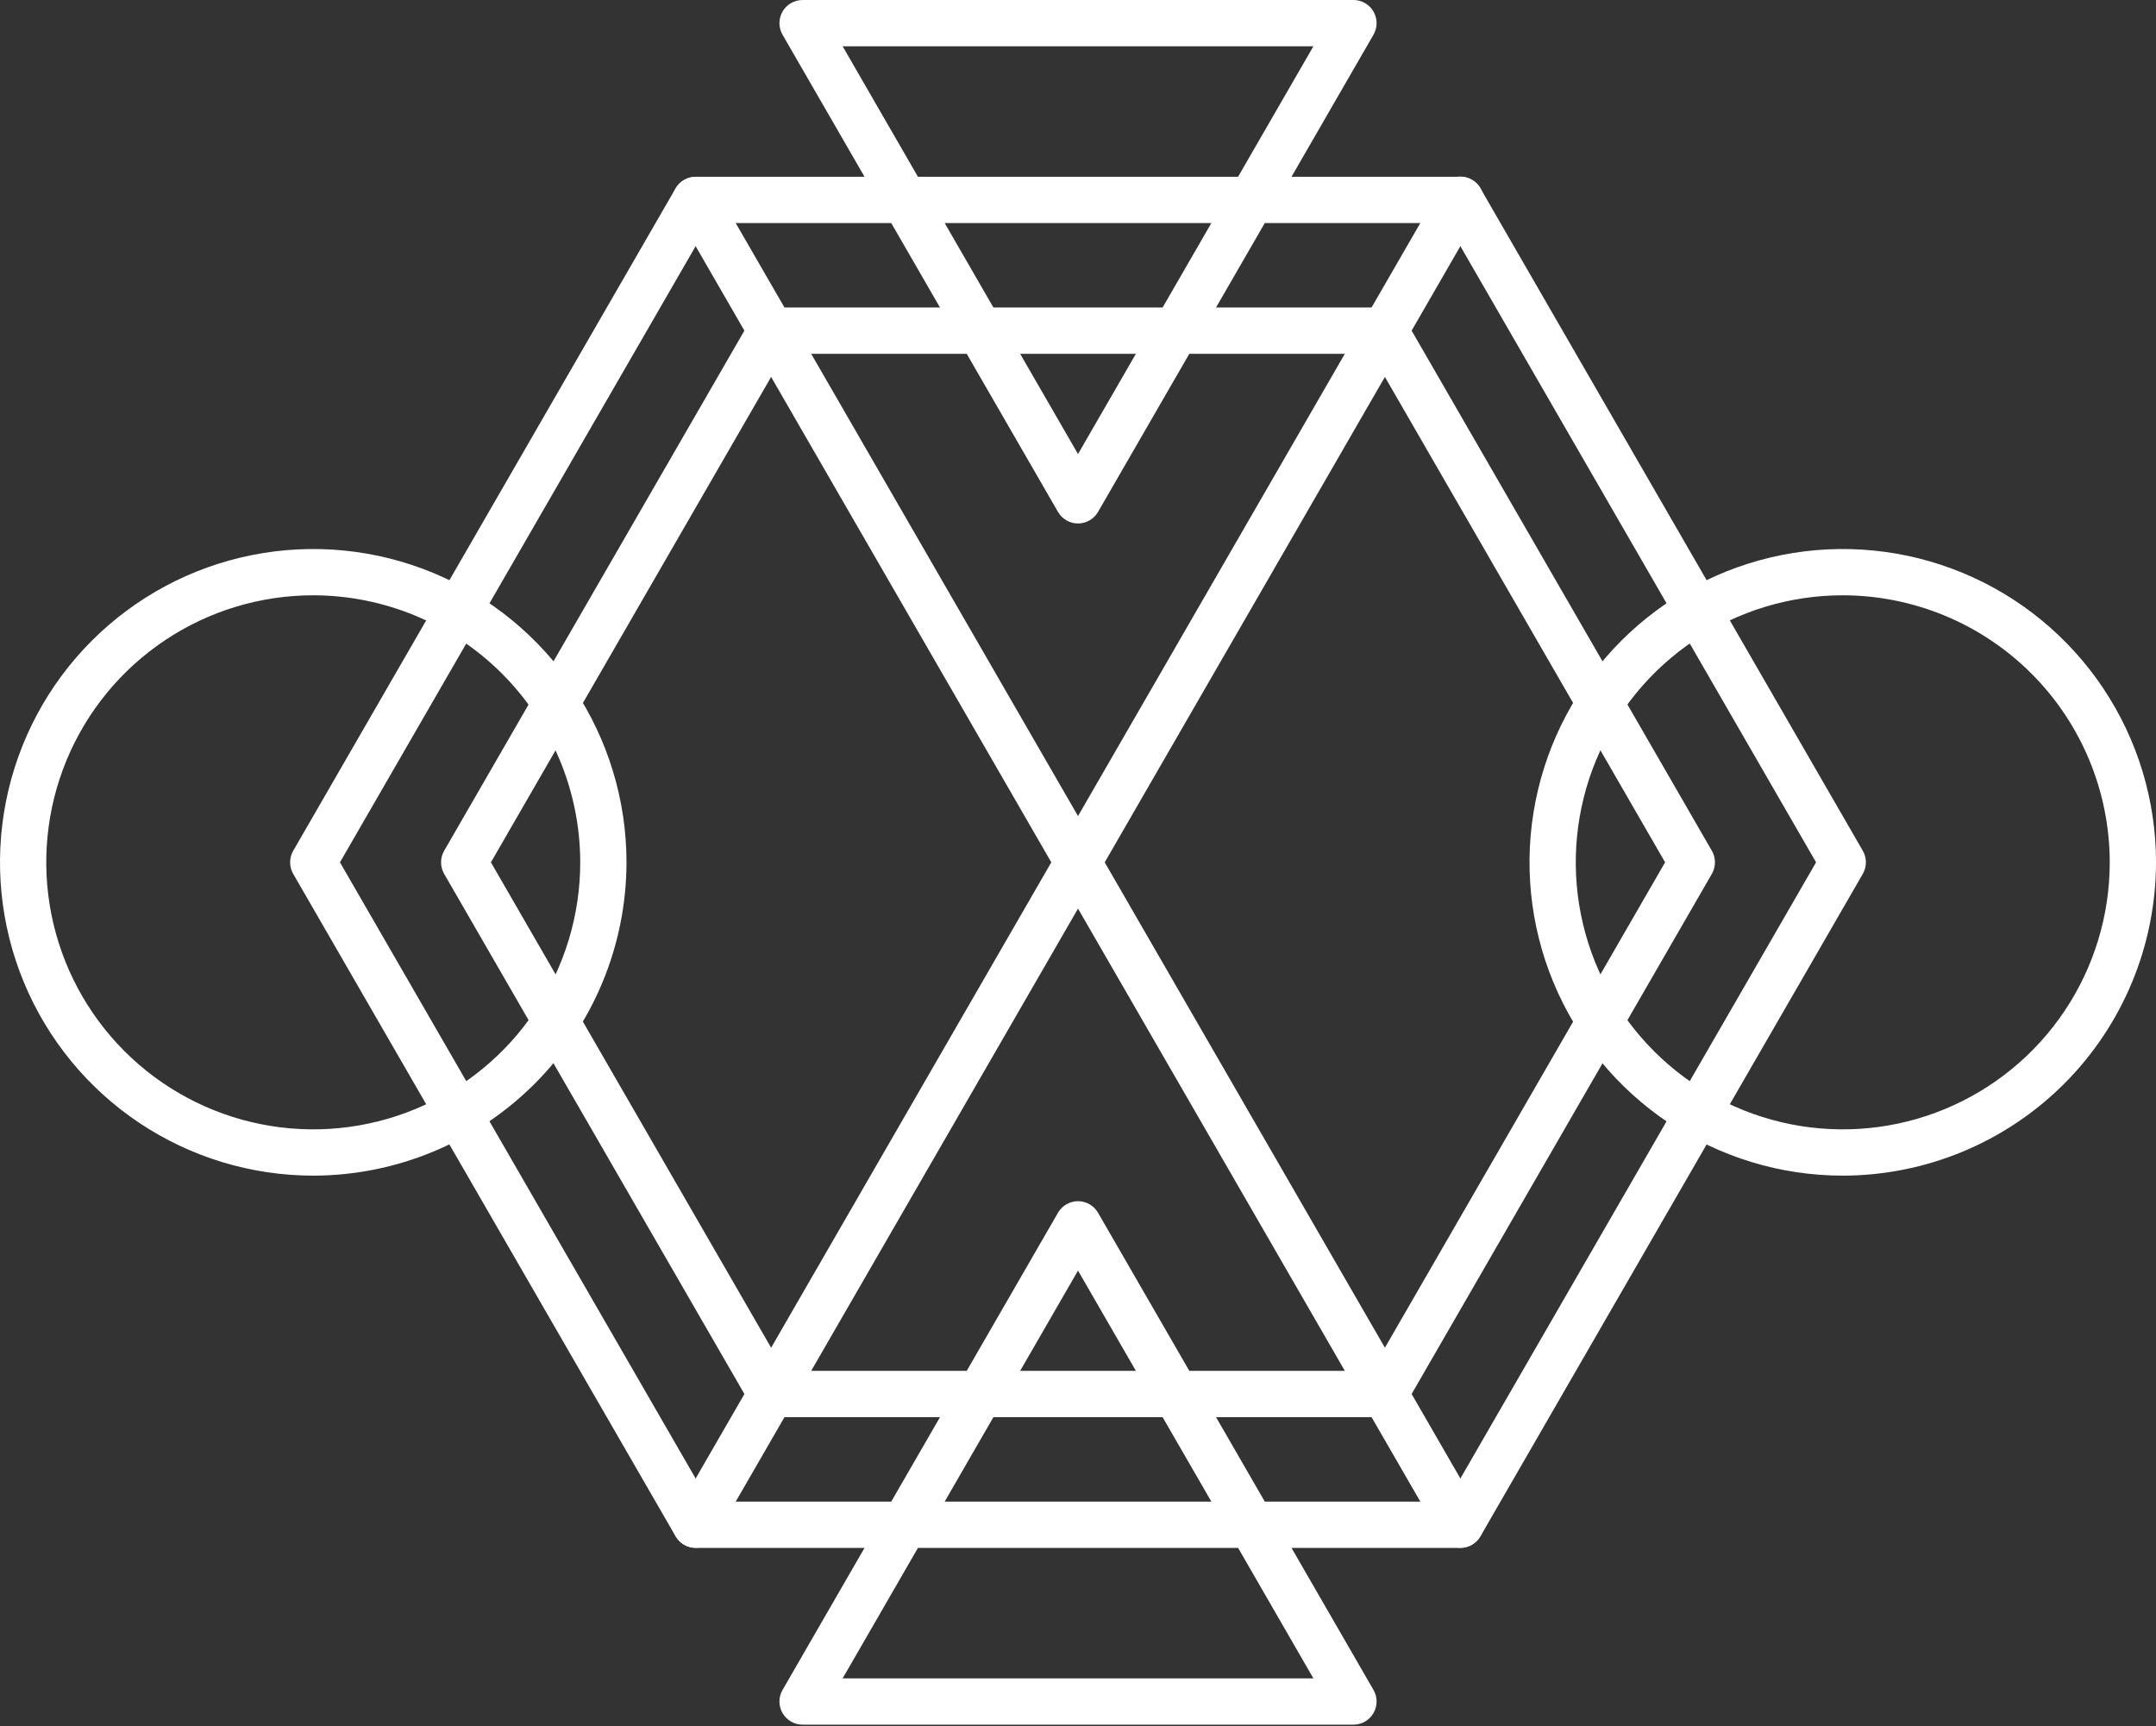
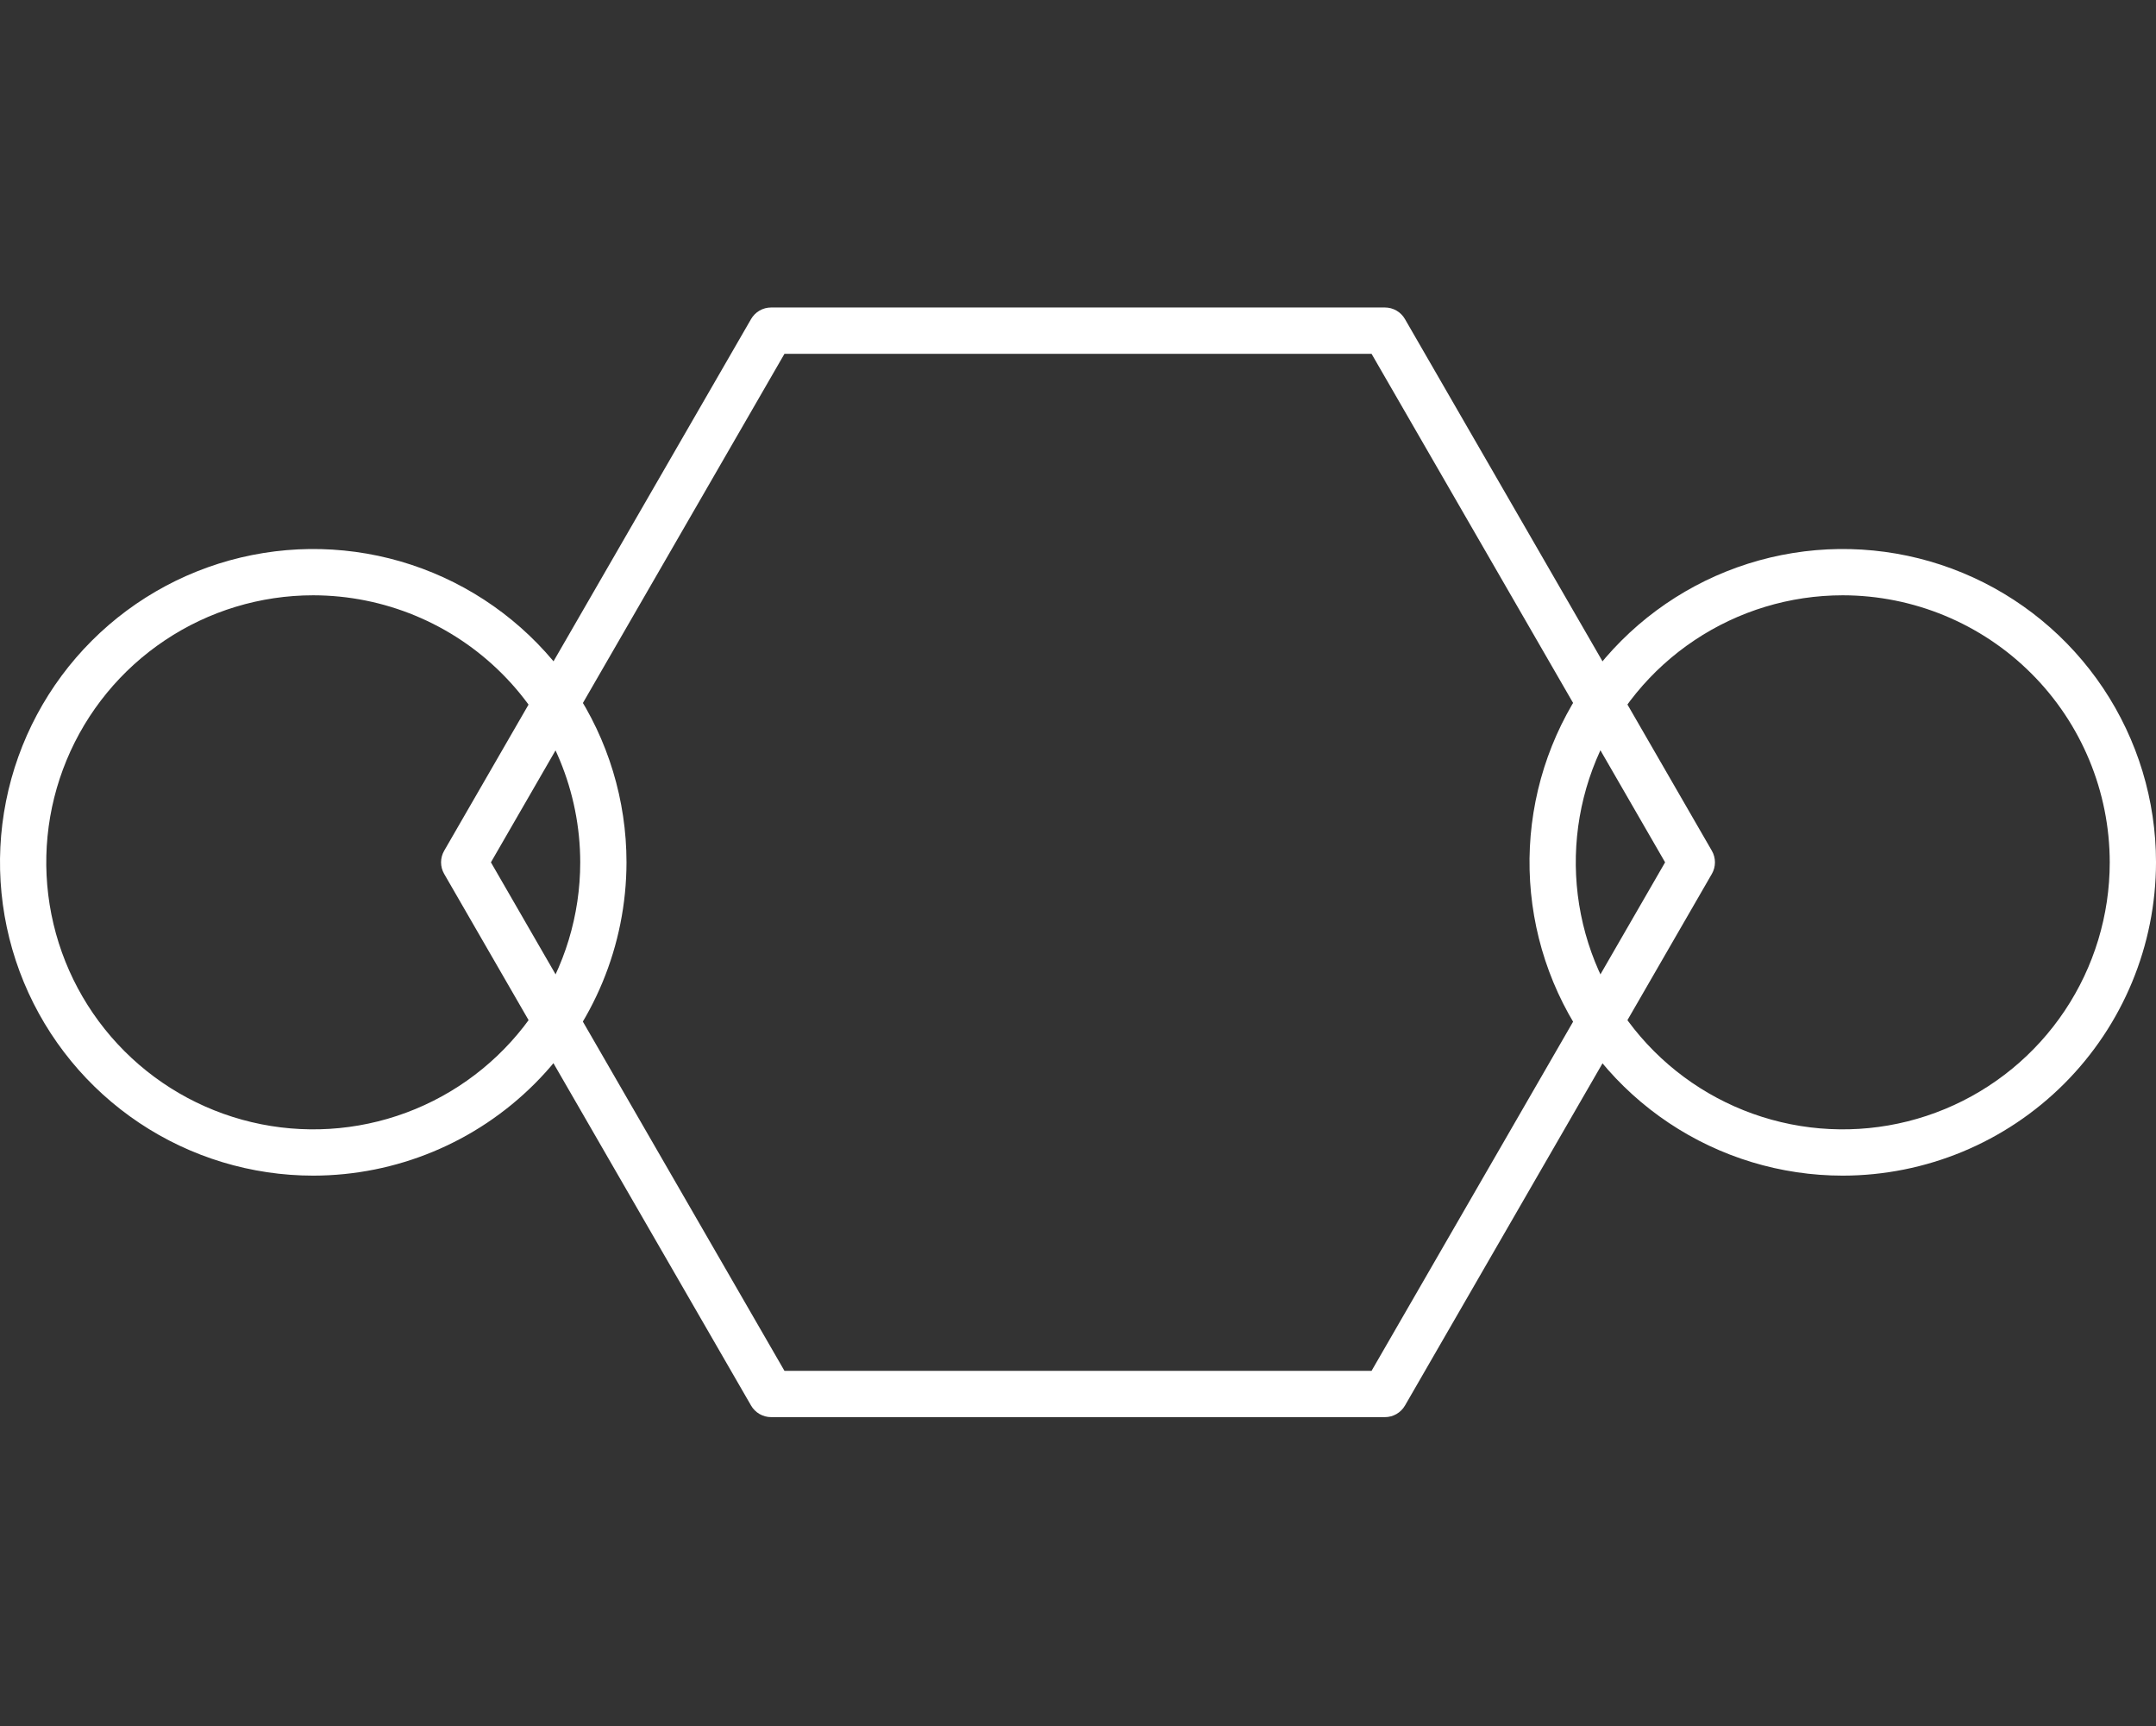
<svg xmlns="http://www.w3.org/2000/svg" width="466" height="373" viewBox="0 0 466 373" fill="none">
  <rect x="0" y="0" width="466" height="373" fill="#333333" stroke="none" />
  <path d="M299.336 306.24H166.668C165.79 306.24 164.928 306.009 164.168 305.57C163.408 305.132 162.777 304.5 162.338 303.74L96.002 188.848C95.563 188.088 95.332 187.226 95.332 186.348C95.332 185.471 95.563 184.608 96.002 183.848L162.338 68.948C162.777 68.188 163.408 67.557 164.168 67.118C164.928 66.679 165.79 66.448 166.668 66.448H299.336C300.214 66.448 301.076 66.679 301.836 67.118C302.596 67.557 303.227 68.188 303.666 68.948L370.002 183.848C370.441 184.608 370.672 185.471 370.672 186.348C370.672 187.226 370.441 188.088 370.002 188.848L303.666 303.748C303.226 304.507 302.594 305.136 301.834 305.574C301.074 306.011 300.213 306.241 299.336 306.24ZM169.556 296.24H296.448L359.896 186.348L296.448 76.456H169.556L106.108 186.348L169.556 296.24Z" fill="white" />
-   <path d="M238.777 186.348L319.977 45.698C320.31 45.129 320.528 44.5 320.617 43.846C320.706 43.193 320.666 42.528 320.497 41.891C320.328 41.253 320.035 40.656 319.635 40.132C319.234 39.608 318.734 39.169 318.163 38.839C317.592 38.509 316.961 38.296 316.308 38.211C315.654 38.126 314.989 38.171 314.353 38.344C313.717 38.516 313.121 38.813 312.6 39.217C312.079 39.621 311.642 40.124 311.317 40.698L233.003 176.348L154.685 40.698C154.017 39.559 152.926 38.73 151.649 38.392C150.373 38.055 149.014 38.236 147.871 38.896C146.728 39.556 145.892 40.642 145.546 41.916C145.2 43.191 145.372 44.55 146.025 45.698L227.229 186.348L146.029 326.998C145.376 328.145 145.204 329.505 145.55 330.779C145.896 332.053 146.732 333.139 147.875 333.799C149.018 334.459 150.377 334.64 151.653 334.303C152.93 333.965 154.021 333.137 154.689 331.998L233.003 196.348L311.321 331.998C311.988 333.137 313.079 333.965 314.356 334.303C315.632 334.64 316.991 334.459 318.134 333.799C319.277 333.139 320.113 332.053 320.459 330.779C320.805 329.505 320.633 328.145 319.981 326.998L238.777 186.348Z" fill="white" />
-   <path d="M402.627 183.848L319.981 40.698C319.542 39.938 318.911 39.307 318.151 38.868C317.391 38.429 316.529 38.198 315.651 38.198H279.147L296.869 7.5C297.308 6.74 297.539 5.878 297.539 5C297.539 4.122 297.308 3.26 296.869 2.5C296.43 1.74 295.799 1.109 295.039 0.67C294.279 0.231 293.417 2.2296e-05 292.539 0H173.467C172.589 2.2296e-05 171.727 0.231 170.967 0.67C170.207 1.109 169.576 1.74 169.137 2.5C168.698 3.26 168.467 4.122 168.467 5C168.467 5.878 168.698 6.74 169.137 7.5L186.859 38.198H150.355C149.477 38.198 148.615 38.429 147.855 38.868C147.095 39.307 146.464 39.938 146.025 40.698L63.377 183.848C62.938 184.608 62.707 185.47 62.707 186.348C62.707 187.226 62.938 188.088 63.377 188.848L146.025 331.998C146.464 332.758 147.095 333.389 147.855 333.828C148.615 334.267 149.477 334.498 150.355 334.498H186.859L169.137 365.196C168.698 365.956 168.467 366.818 168.467 367.696C168.467 368.574 168.698 369.436 169.137 370.196C169.576 370.956 170.207 371.587 170.967 372.026C171.727 372.465 172.589 372.696 173.467 372.696H292.539C293.417 372.696 294.279 372.465 295.039 372.026C295.799 371.587 296.43 370.956 296.869 370.196C297.308 369.436 297.539 368.574 297.539 367.696C297.539 366.818 297.308 365.956 296.869 365.196L279.147 334.498H315.651C316.529 334.498 317.391 334.267 318.151 333.828C318.911 333.389 319.542 332.758 319.981 331.998L402.627 188.848C403.066 188.088 403.297 187.226 403.297 186.348C403.297 185.47 403.066 184.608 402.627 183.848ZM182.127 10H283.879L267.599 38.2H198.403L182.127 10ZM261.825 48.2L233.003 98.12L204.181 48.198L261.825 48.2ZM283.879 362.698H182.127L198.407 334.498H267.607L283.879 362.698ZM204.181 324.498L233.003 274.576L261.825 324.498H204.181ZM312.763 324.498H273.373L237.333 262.076C236.894 261.316 236.263 260.685 235.503 260.246C234.743 259.807 233.881 259.576 233.003 259.576C232.125 259.576 231.263 259.807 230.503 260.246C229.743 260.685 229.112 261.316 228.673 262.076L192.633 324.498H153.243L73.481 186.348L153.243 48.198H192.633L228.673 110.62C229.112 111.38 229.743 112.011 230.503 112.45C231.263 112.889 232.125 113.12 233.003 113.12C233.881 113.12 234.743 112.889 235.503 112.45C236.263 112.011 236.894 111.38 237.333 110.62L273.373 48.198H312.763L392.525 186.348L312.763 324.498Z" fill="white" />
  <path d="M398.296 254.054C384.905 254.054 371.815 250.083 360.681 242.643C349.546 235.203 340.868 224.629 335.744 212.258C330.619 199.886 329.279 186.273 331.891 173.139C334.503 160.005 340.952 147.941 350.421 138.472C359.89 129.003 371.954 122.555 385.087 119.943C398.221 117.33 411.834 118.671 424.206 123.795C436.578 128.92 447.152 137.598 454.592 148.732C462.031 159.866 466.002 172.957 466.002 186.348C465.982 204.298 458.842 221.508 446.149 234.201C433.456 246.894 416.247 254.034 398.296 254.054ZM398.296 128.642C386.883 128.642 375.726 132.026 366.236 138.367C356.747 144.708 349.35 153.72 344.983 164.265C340.615 174.809 339.472 186.412 341.699 197.606C343.925 208.799 349.421 219.082 357.492 227.152C365.562 235.222 375.844 240.718 387.038 242.945C398.232 245.171 409.835 244.029 420.379 239.661C430.924 235.293 439.936 227.897 446.277 218.407C452.618 208.918 456.002 197.761 456.002 186.348C455.985 171.048 449.899 156.381 439.081 145.563C428.263 134.744 413.595 128.659 398.296 128.642ZM67.708 254.054C54.317 254.054 41.227 250.083 30.092 242.644C18.958 235.205 10.279 224.631 5.154 212.259C0.03 199.887 -1.311 186.274 1.301 173.14C3.913 160.006 10.361 147.942 19.83 138.473C29.299 129.004 41.363 122.555 54.496 119.943C67.63 117.33 81.244 118.671 93.615 123.795C105.987 128.92 116.562 137.598 124.001 148.732C131.441 159.866 135.412 172.957 135.412 186.348C135.392 204.298 128.252 221.507 115.56 234.2C102.867 246.893 85.658 254.033 67.708 254.054ZM67.708 128.642C56.295 128.641 45.138 132.025 35.648 138.366C26.158 144.706 18.761 153.719 14.393 164.263C10.025 174.807 8.882 186.41 11.109 197.604C13.335 208.798 18.831 219.081 26.901 227.151C34.971 235.222 45.254 240.718 56.447 242.945C67.641 245.171 79.244 244.029 89.789 239.661C100.333 235.294 109.346 227.897 115.687 218.408C122.028 208.918 125.412 197.761 125.412 186.348C125.395 171.049 119.31 156.381 108.492 145.563C97.674 134.745 83.007 128.66 67.708 128.642Z" fill="white" />
</svg>